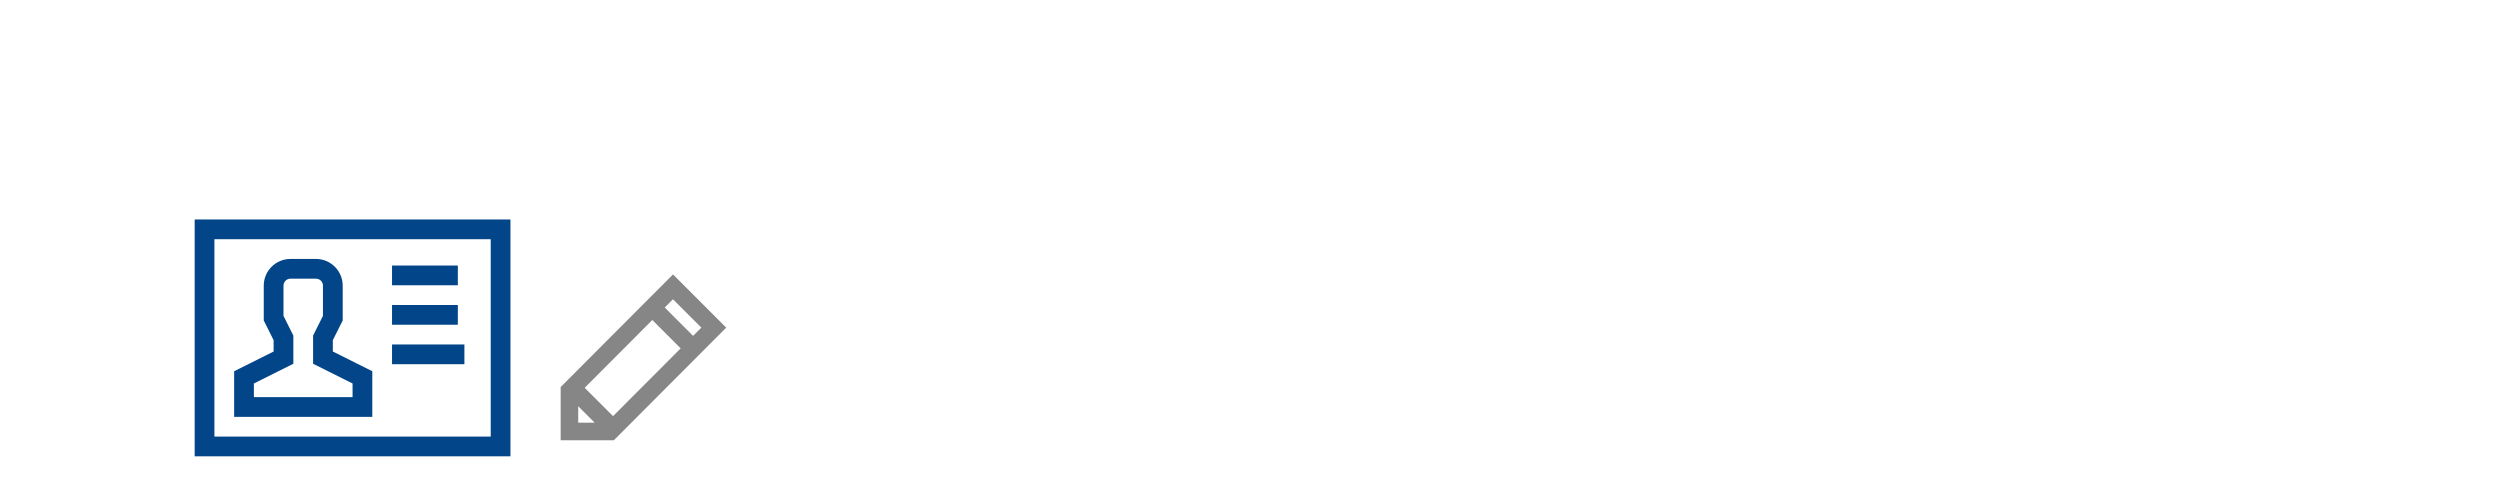
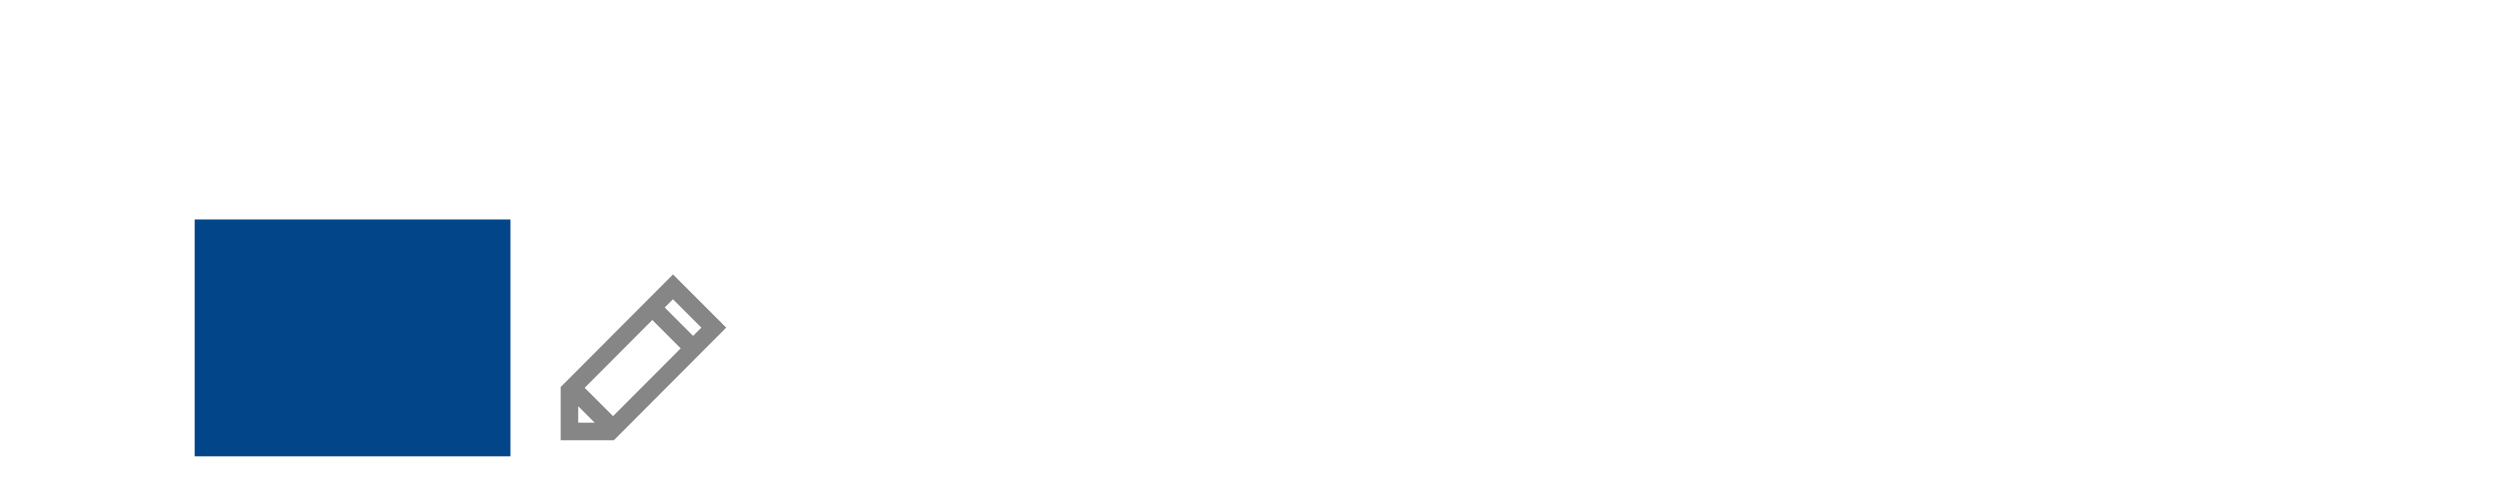
<svg xmlns="http://www.w3.org/2000/svg" id="Ebene_1" data-name="Ebene 1" viewBox="0 0 380 75">
  <defs>
    <style>
      .cls-1, .cls-2 {
        fill: none;
      }

      .cls-3 {
        fill: #024589;
      }

      .cls-4 {
        stroke-width: .75px;
      }

      .cls-4, .cls-5 {
        fill: #868686;
        stroke: #868686;
      }

      .cls-2 {
        clip-path: url(#clippath);
      }
    </style>
    <clipPath id="clippath">
-       <rect class="cls-1" x="85.34" y="41.89" width="24.87" height="24.91" />
-     </clipPath>
+       </clipPath>
  </defs>
  <g id="Gruppe_7835" data-name="Gruppe 7835">
    <path id="Pfad_5106" data-name="Pfad 5106" class="cls-5" d="m87.39,60.54l4.21,4.21h-4.21v-4.21Zm.77-1.59l10.99-11.02,5.02,5.02-10.99,11.01-5.02-5.02Zm12.17-12.2l1.96-1.97,5.02,5.02-1.96,1.96-5.02-5.02Zm-14.61,12.29v7.38h7.38l16.58-16.62-7.38-7.38-16.58,16.62Z" />
    <g id="Gruppe_7833" data-name="Gruppe 7833">
      <g class="cls-2">
        <g id="Gruppe_7832" data-name="Gruppe 7832">
-           <path id="Pfad_5107" data-name="Pfad 5107" class="cls-4" d="m85.72,66.42h7.38l16.58-16.62-7.38-7.38-16.58,16.62v7.38Zm1.67-5.88l4.21,4.21h-4.21v-4.21Zm.77-1.59l10.99-11.02,5.02,5.02-10.99,11.01-5.02-5.02Zm14.14-14.17l5.02,5.02-1.96,1.96-5.02-5.02,1.96-1.97Z" />
-         </g>
+           </g>
      </g>
    </g>
  </g>
  <g id="visitenkarte">
-     <path id="Pfad_4522" data-name="Pfad 4522" class="cls-3" d="m29.59,33.36v36h48v-36H29.59Zm45,33h-42v-30h42v30Z" />
+     <path id="Pfad_4522" data-name="Pfad 4522" class="cls-3" d="m29.59,33.36v36h48v-36H29.59Zm45,33h-42v-30v30Z" />
    <path id="Pfad_4523" data-name="Pfad 4523" class="cls-3" d="m56.59,56.43l-6-3v-1.72l1.5-3v-5.29c0-2.24-1.82-4.06-4.06-4.06h-3.88c-2.24,0-4.06,1.82-4.06,4.06v5.29l1.5,3v1.72l-6,3v6.93h21v-6.93Zm-3,3.93h-15v-2.07l6-3v-4.28l-1.5-3v-4.59c0-.59.47-1.06,1.06-1.06h3.88c.59,0,1.06.47,1.06,1.06v4.59l-1.5,3v4.28l6,3v2.07Z" />
-     <rect id="Rechteck_3375" data-name="Rechteck 3375" class="cls-3" x="59.59" y="40.36" width="10" height="3" />
    <rect id="Rechteck_3376" data-name="Rechteck 3376" class="cls-3" x="59.59" y="46.36" width="10" height="3" />
-     <rect id="Rechteck_3377" data-name="Rechteck 3377" class="cls-3" x="59.59" y="52.36" width="11" height="3" />
  </g>
</svg>